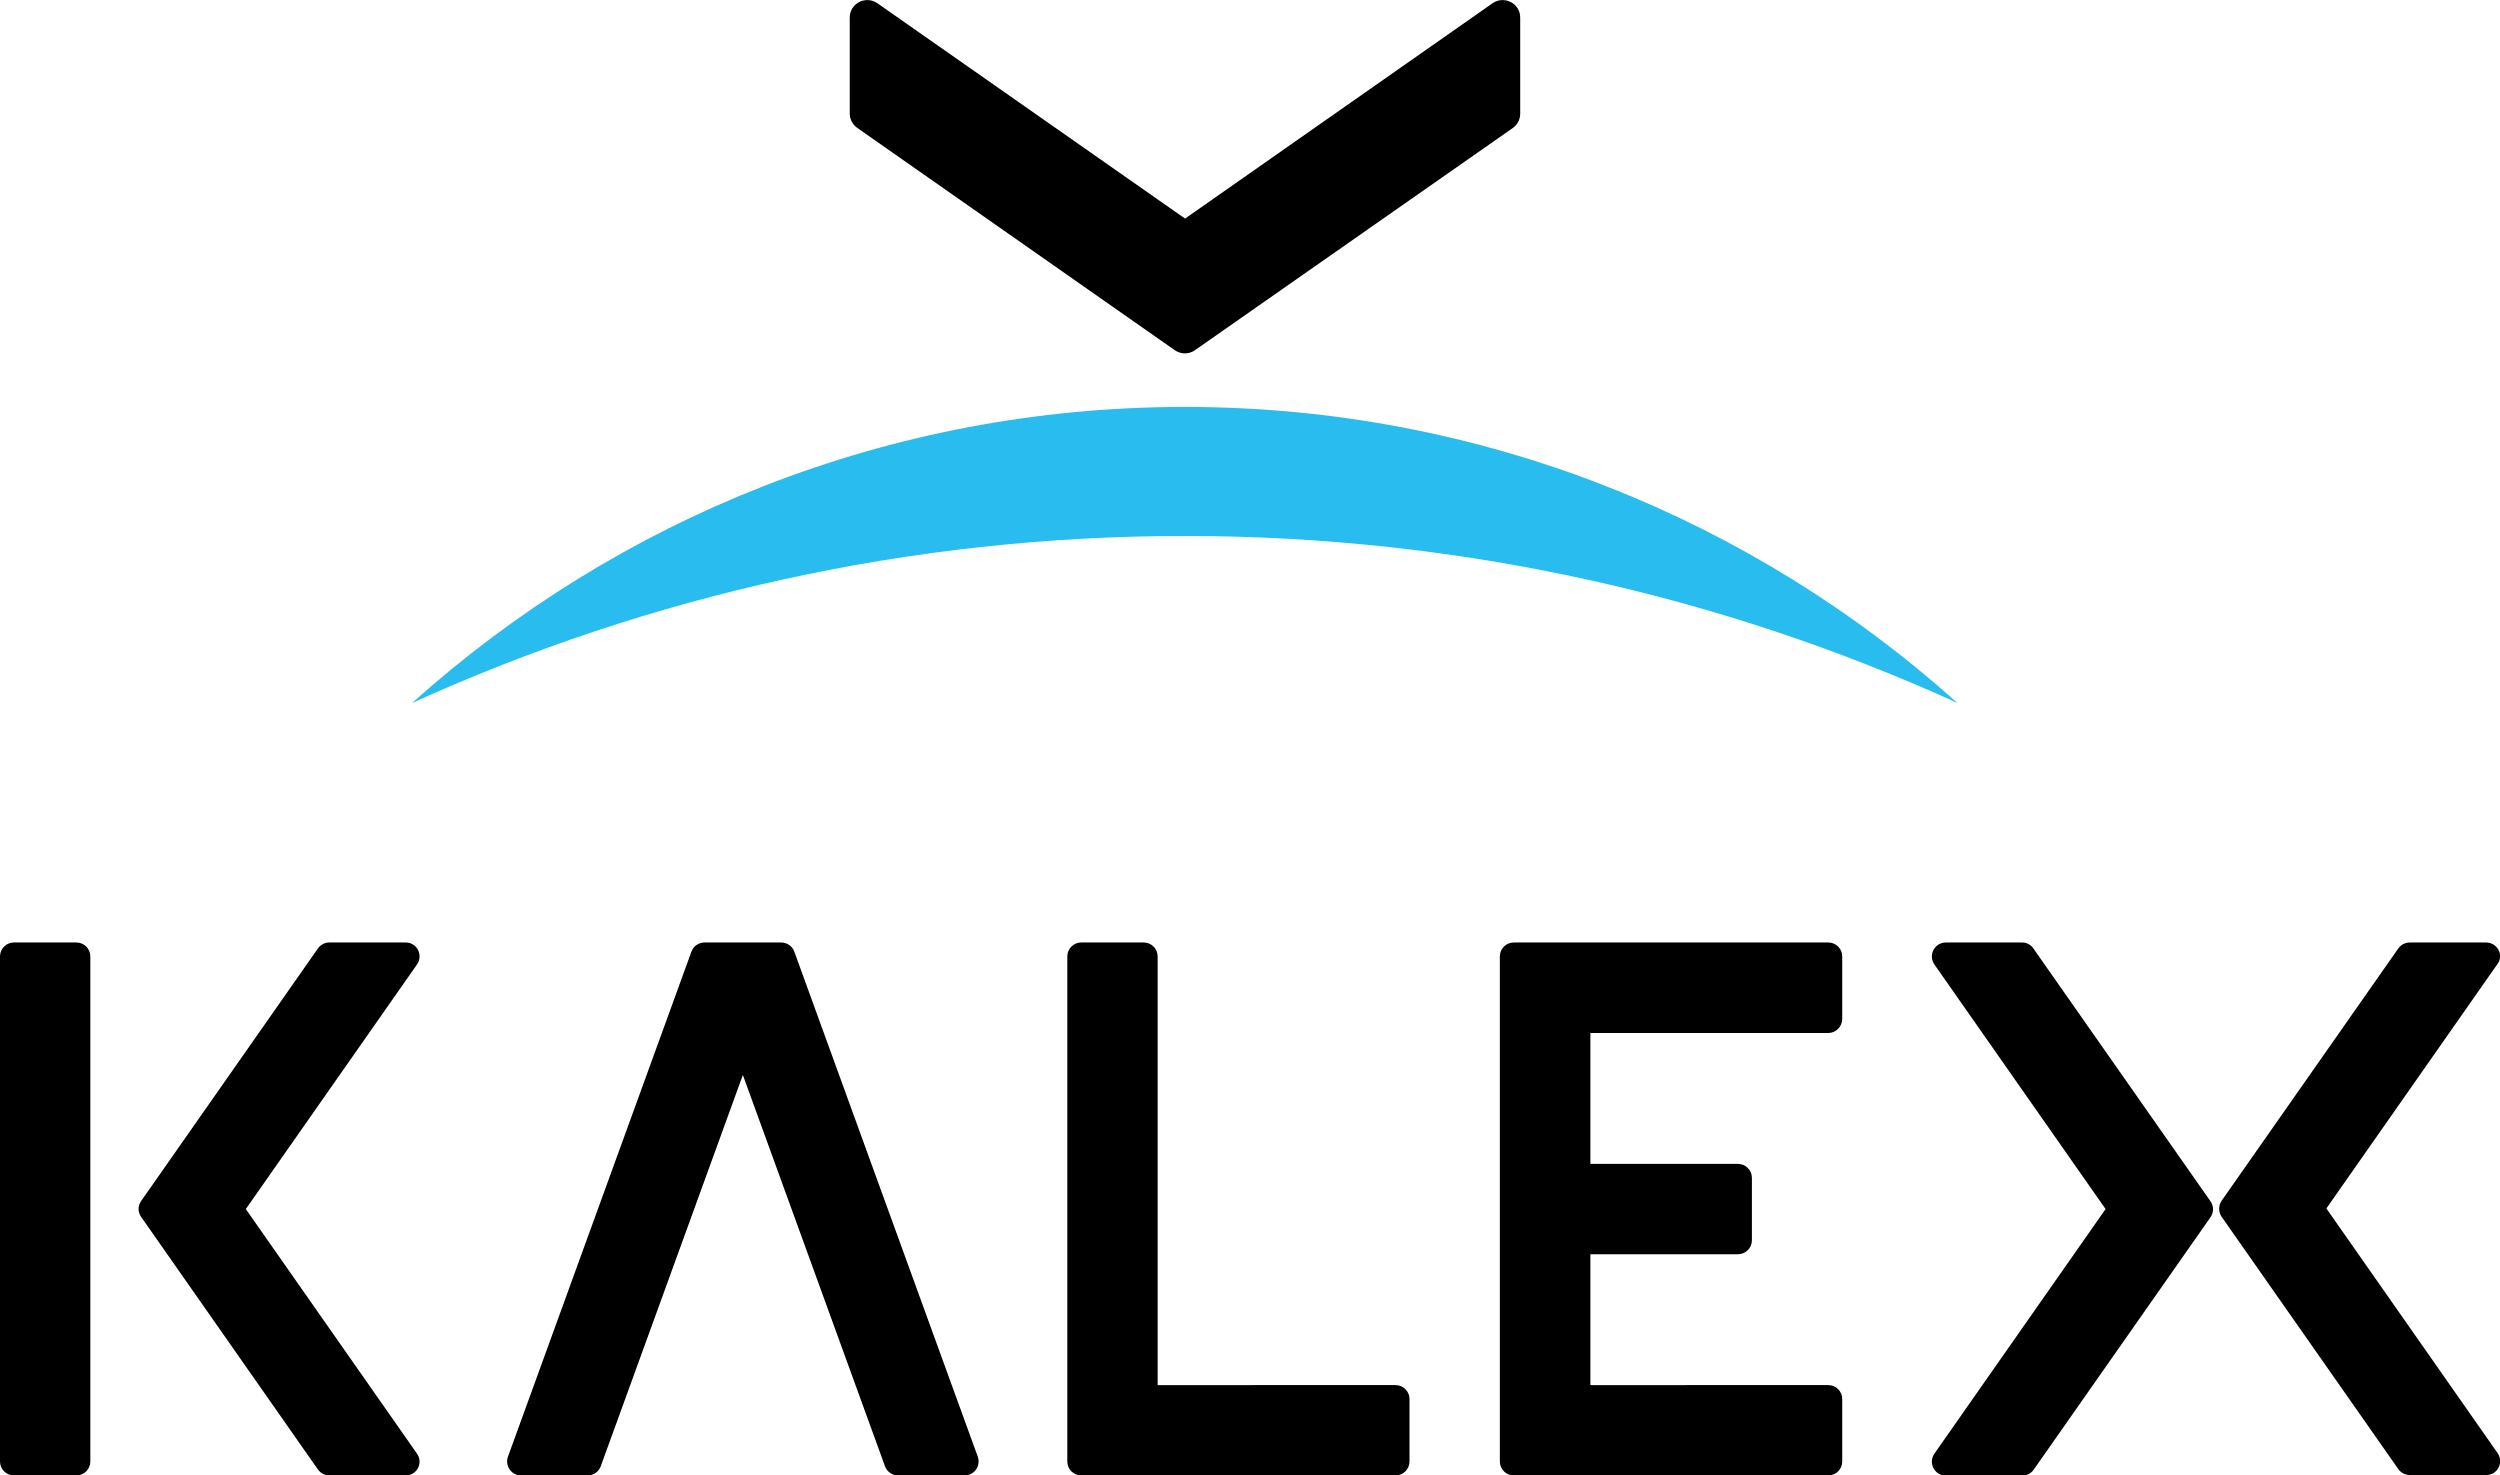
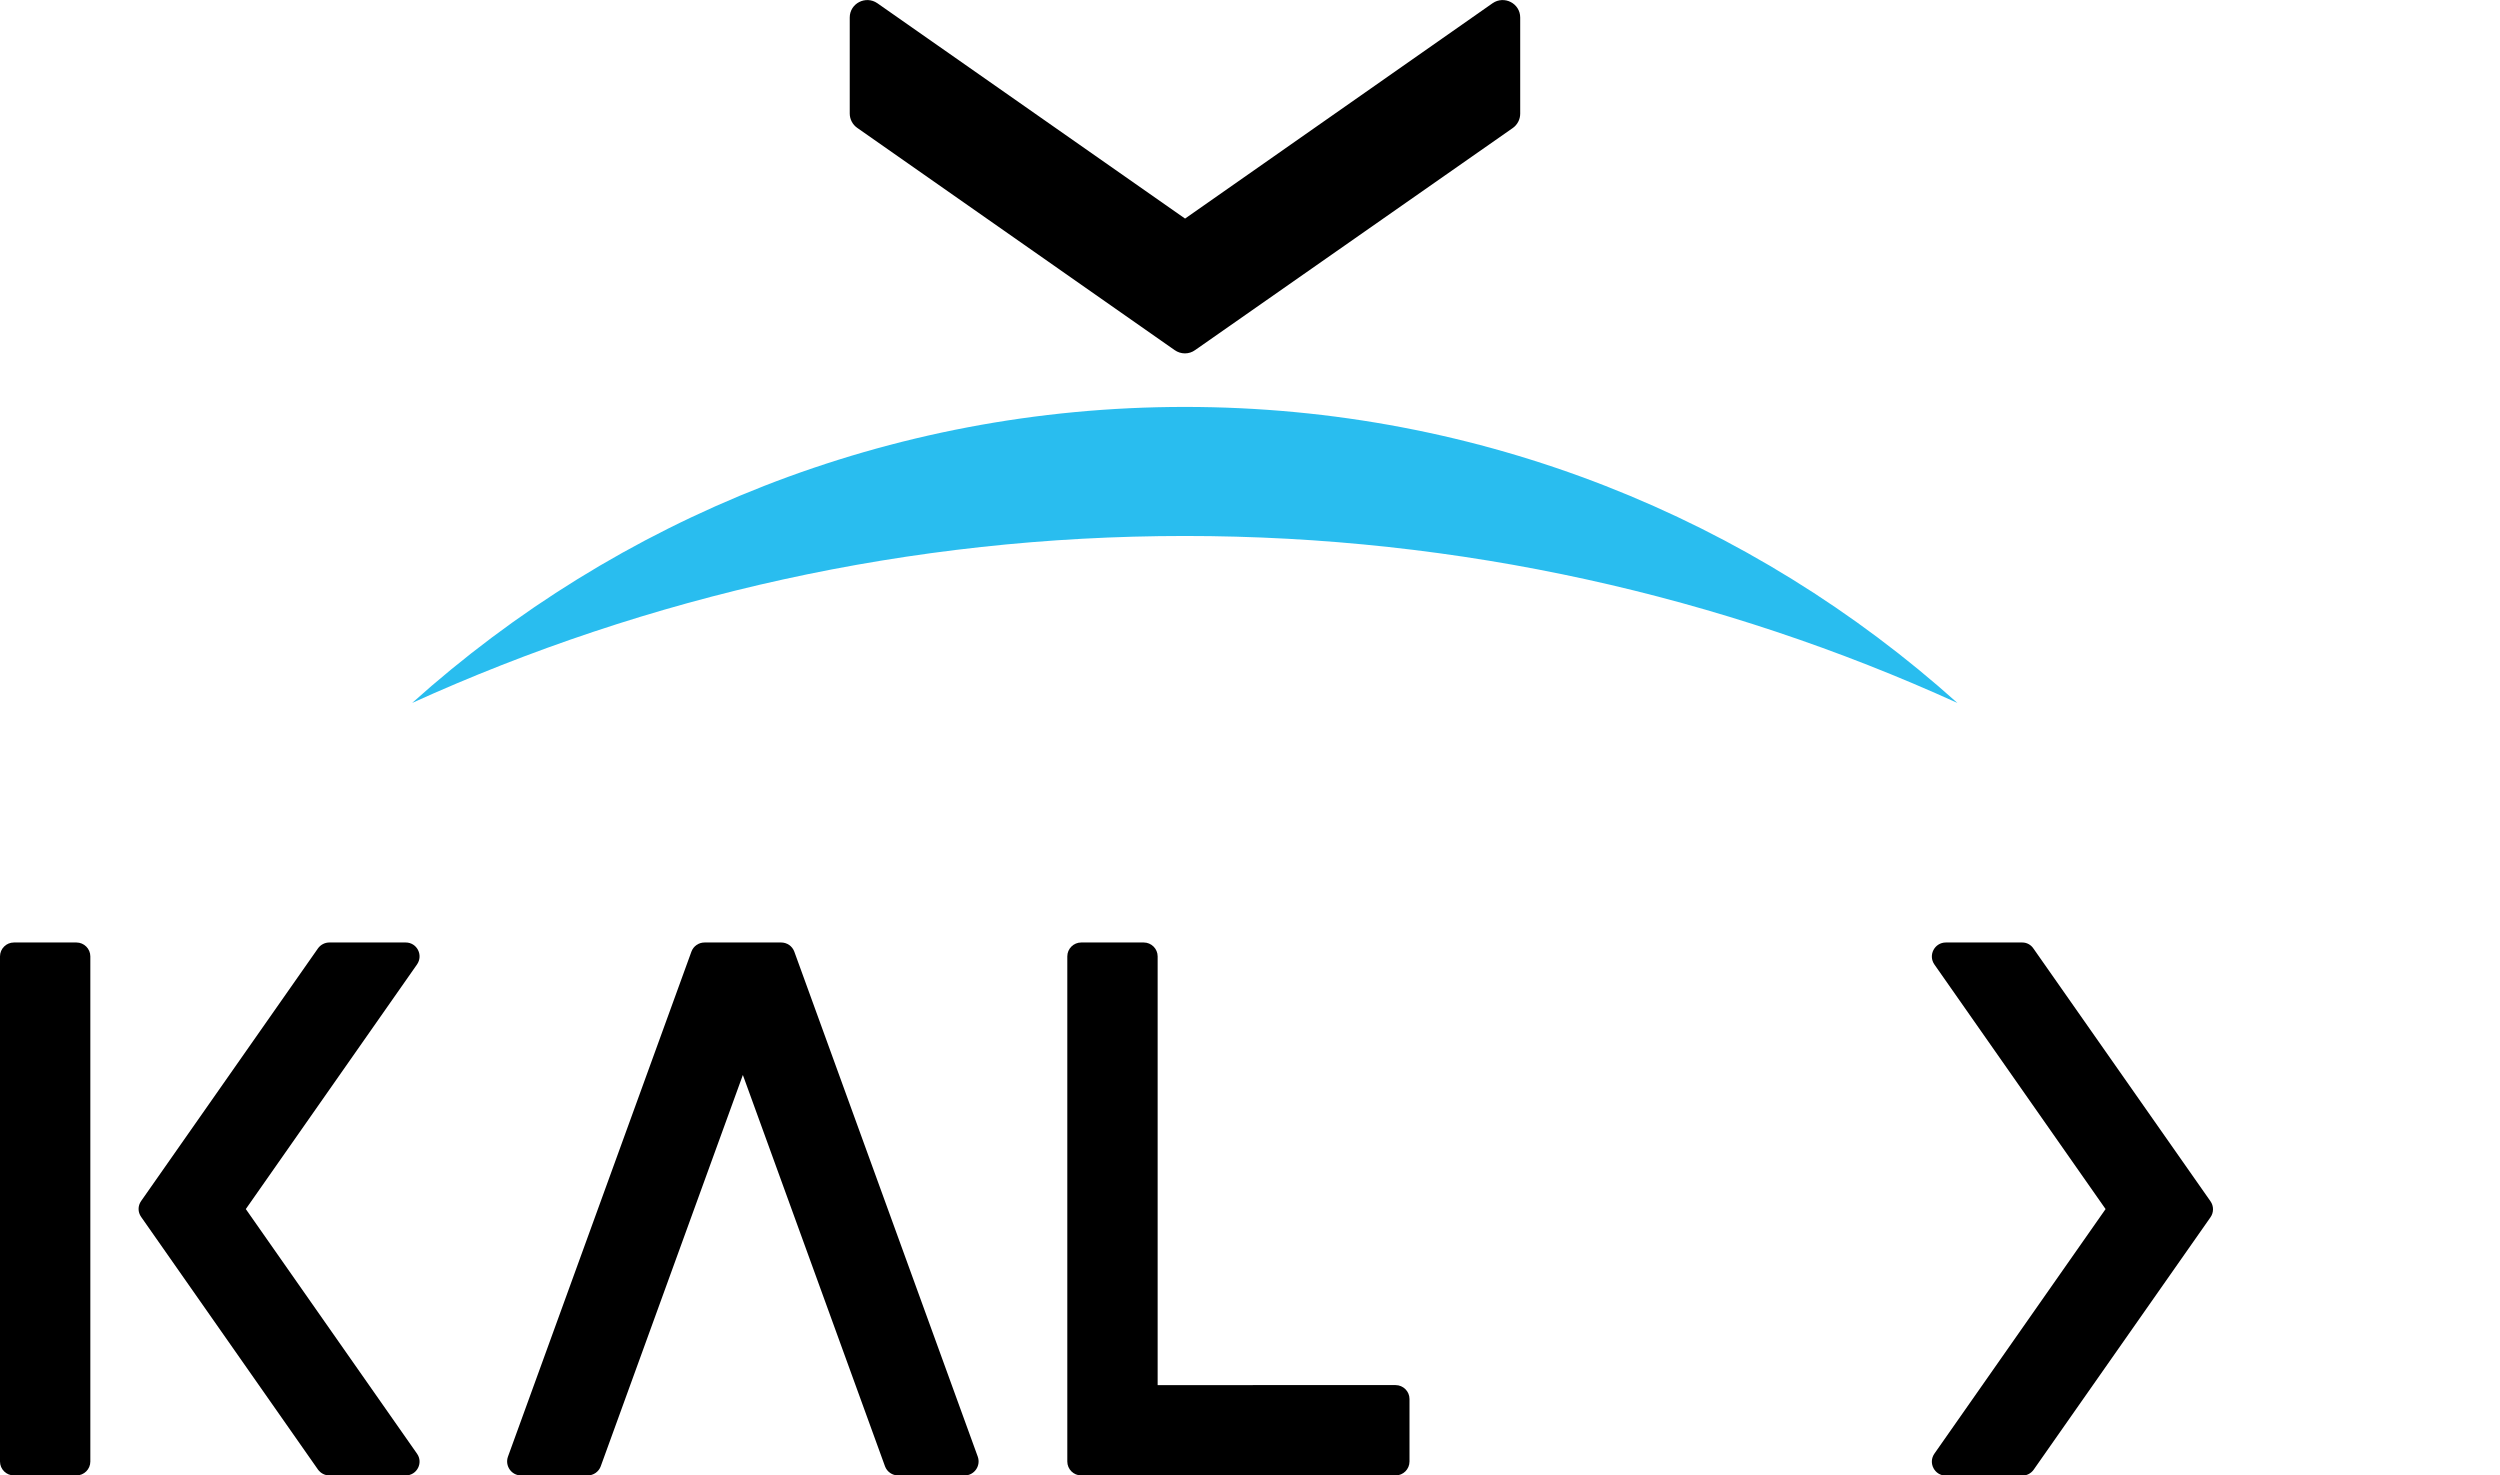
<svg xmlns="http://www.w3.org/2000/svg" id="Capa_1" x="0px" y="0px" viewBox="0 0 123.98 73.17" style="enable-background:new 0 0 123.98 73.17;" xml:space="preserve">
  <style type="text/css">	.st0{fill:#29BDEF;}</style>
  <g>
    <path class="st0" d="M97.07,34.86c-10.16-9.12-23.59-14.68-38.31-14.68S30.6,25.74,20.44,34.86c11.68-5.3,24.65-8.28,38.31-8.28  S85.39,29.55,97.07,34.86z" />
    <path d="M42.14,0.87v4.76c0,0.28,0.14,0.55,0.37,0.71l15.74,11.02c0.31,0.22,0.72,0.22,1.02,0L75.02,6.35  c0.23-0.16,0.37-0.43,0.37-0.71V0.87c0-0.7-0.79-1.11-1.37-0.71L58.77,10.84L43.51,0.16C42.93-0.24,42.14,0.17,42.14,0.87z" />
    <g>
-       <path d="M123.29,46.74h-3.78c-0.23,0-0.44,0.11-0.57,0.29l-8.76,12.51c-0.17,0.24-0.17,0.57,0,0.81l8.76,12.51   c0.13,0.18,0.34,0.29,0.57,0.29h3.79c0.56,0,0.88-0.63,0.56-1.09l-8.49-12.13l8.49-12.13C124.18,47.37,123.85,46.74,123.29,46.74z   " />
      <path d="M20.12,46.74h-3.79c-0.22,0-0.43,0.11-0.56,0.29L7,59.56c-0.17,0.24-0.17,0.55,0,0.79l8.77,12.53   c0.13,0.18,0.34,0.29,0.56,0.29h3.79c0.56,0,0.88-0.63,0.56-1.08l-8.49-12.13l8.49-12.13C21,47.37,20.68,46.74,20.12,46.74z" />
      <path d="M100.29,46.74h-3.79c-0.56,0-0.89,0.63-0.57,1.09l8.49,12.13l-8.49,12.13c-0.32,0.46,0.01,1.09,0.57,1.09h3.78   c0.23,0,0.44-0.11,0.57-0.29l8.77-12.52c0.17-0.24,0.17-0.56,0-0.8l-8.77-12.52C100.72,46.85,100.51,46.74,100.29,46.74z" />
      <path d="M3.79,46.74h-3.1C0.31,46.74,0,47.05,0,47.43v25.05c0,0.38,0.31,0.69,0.69,0.69h3.1c0.38,0,0.69-0.31,0.69-0.69V47.43   C4.48,47.05,4.17,46.74,3.79,46.74z" />
-       <path d="M91.36,50.53v-3.1c0-0.38-0.31-0.69-0.69-0.69h-15.6c-0.38,0-0.69,0.31-0.69,0.69v25.05c0,0.38,0.31,0.69,0.69,0.69h15.6   c0.38,0,0.69-0.31,0.69-0.69v-3.1c0-0.38-0.31-0.69-0.69-0.69H78.87v-6.49h7.32c0.38,0,0.69-0.31,0.69-0.69v-3.1   c0-0.38-0.31-0.69-0.69-0.69h-7.32v-6.49h11.81C91.05,51.22,91.36,50.91,91.36,50.53z" />
      <path d="M57.41,68.69V47.43c0-0.38-0.31-0.69-0.69-0.69h-3.1c-0.38,0-0.69,0.31-0.69,0.69v25.05c0,0.38,0.31,0.69,0.69,0.69h3.79   h11.8c0.38,0,0.69-0.31,0.69-0.69v-3.1c0-0.38-0.31-0.69-0.69-0.69H57.41z" />
      <path d="M38.74,46.74h-3.8c-0.29,0-0.55,0.18-0.65,0.45l-9.1,25.05c-0.16,0.45,0.17,0.93,0.65,0.93c1.05,0,2.64,0,3.3,0   c0.29,0,0.55-0.18,0.65-0.45l7.05-19.41l7.05,19.41c0.1,0.27,0.36,0.45,0.65,0.45l3.3,0c0.48,0,0.81-0.48,0.65-0.93l-9.1-25.05   C39.29,46.92,39.03,46.74,38.74,46.74z" />
    </g>
  </g>
</svg>